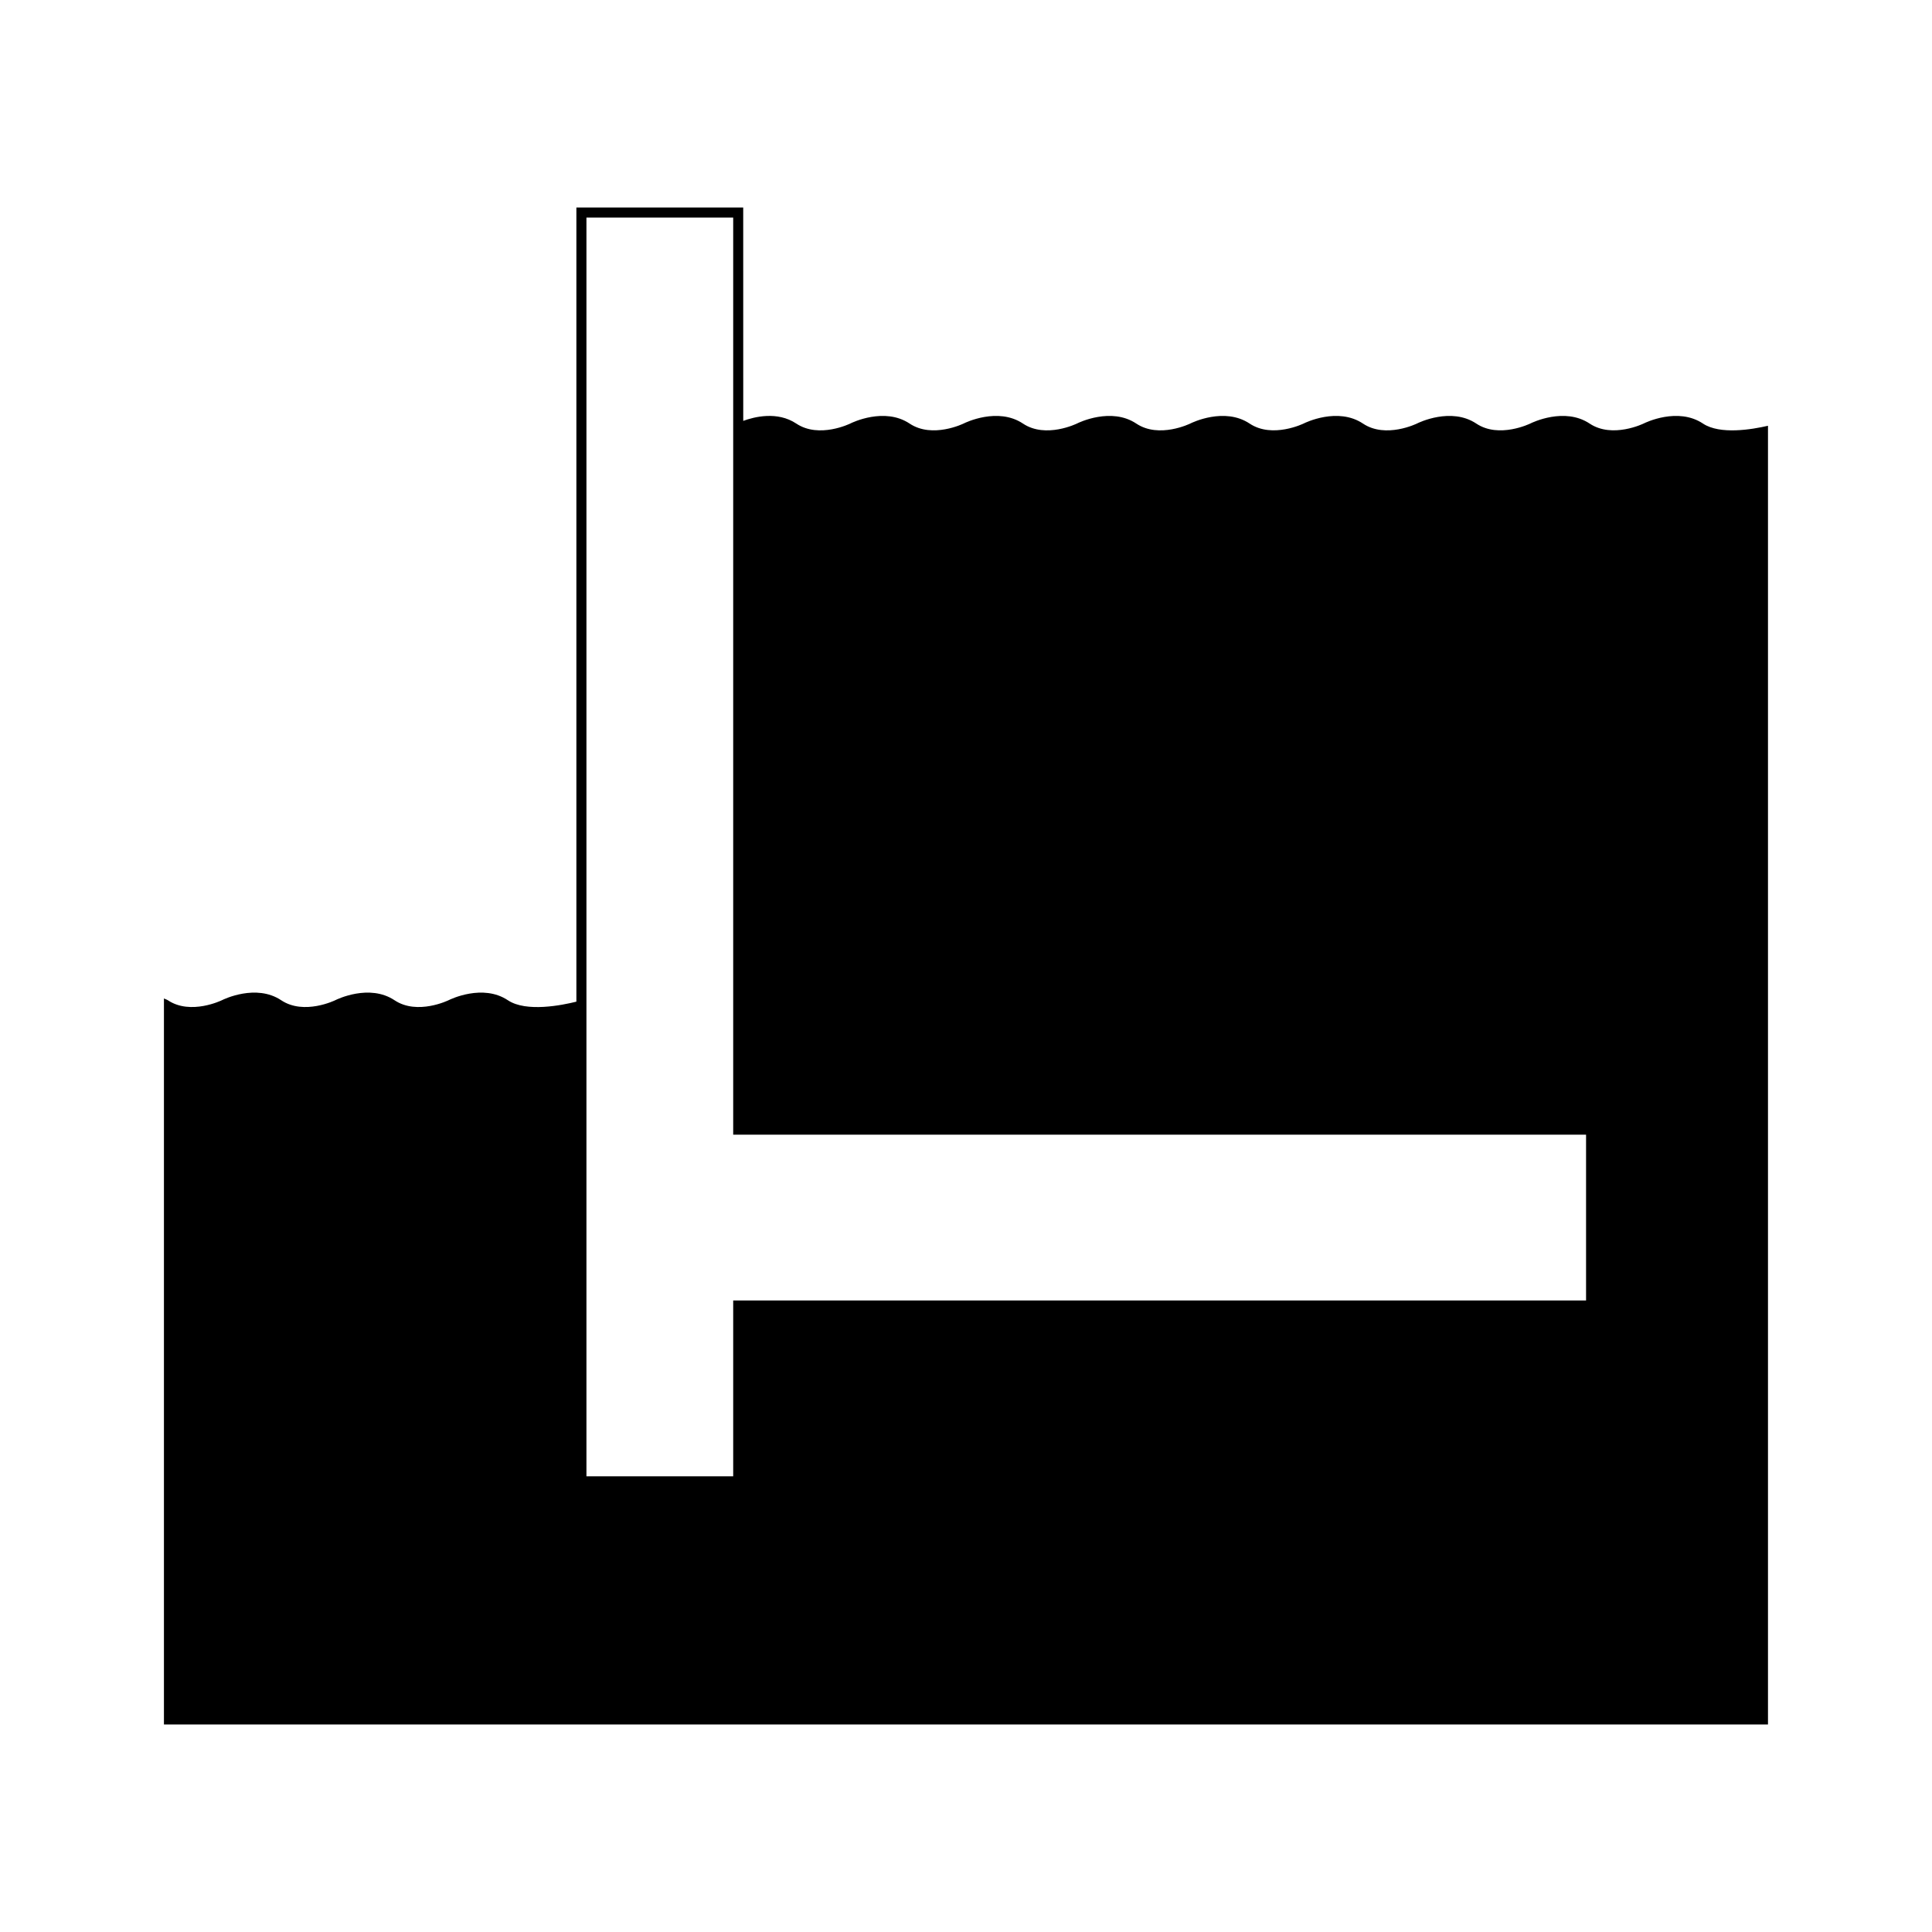
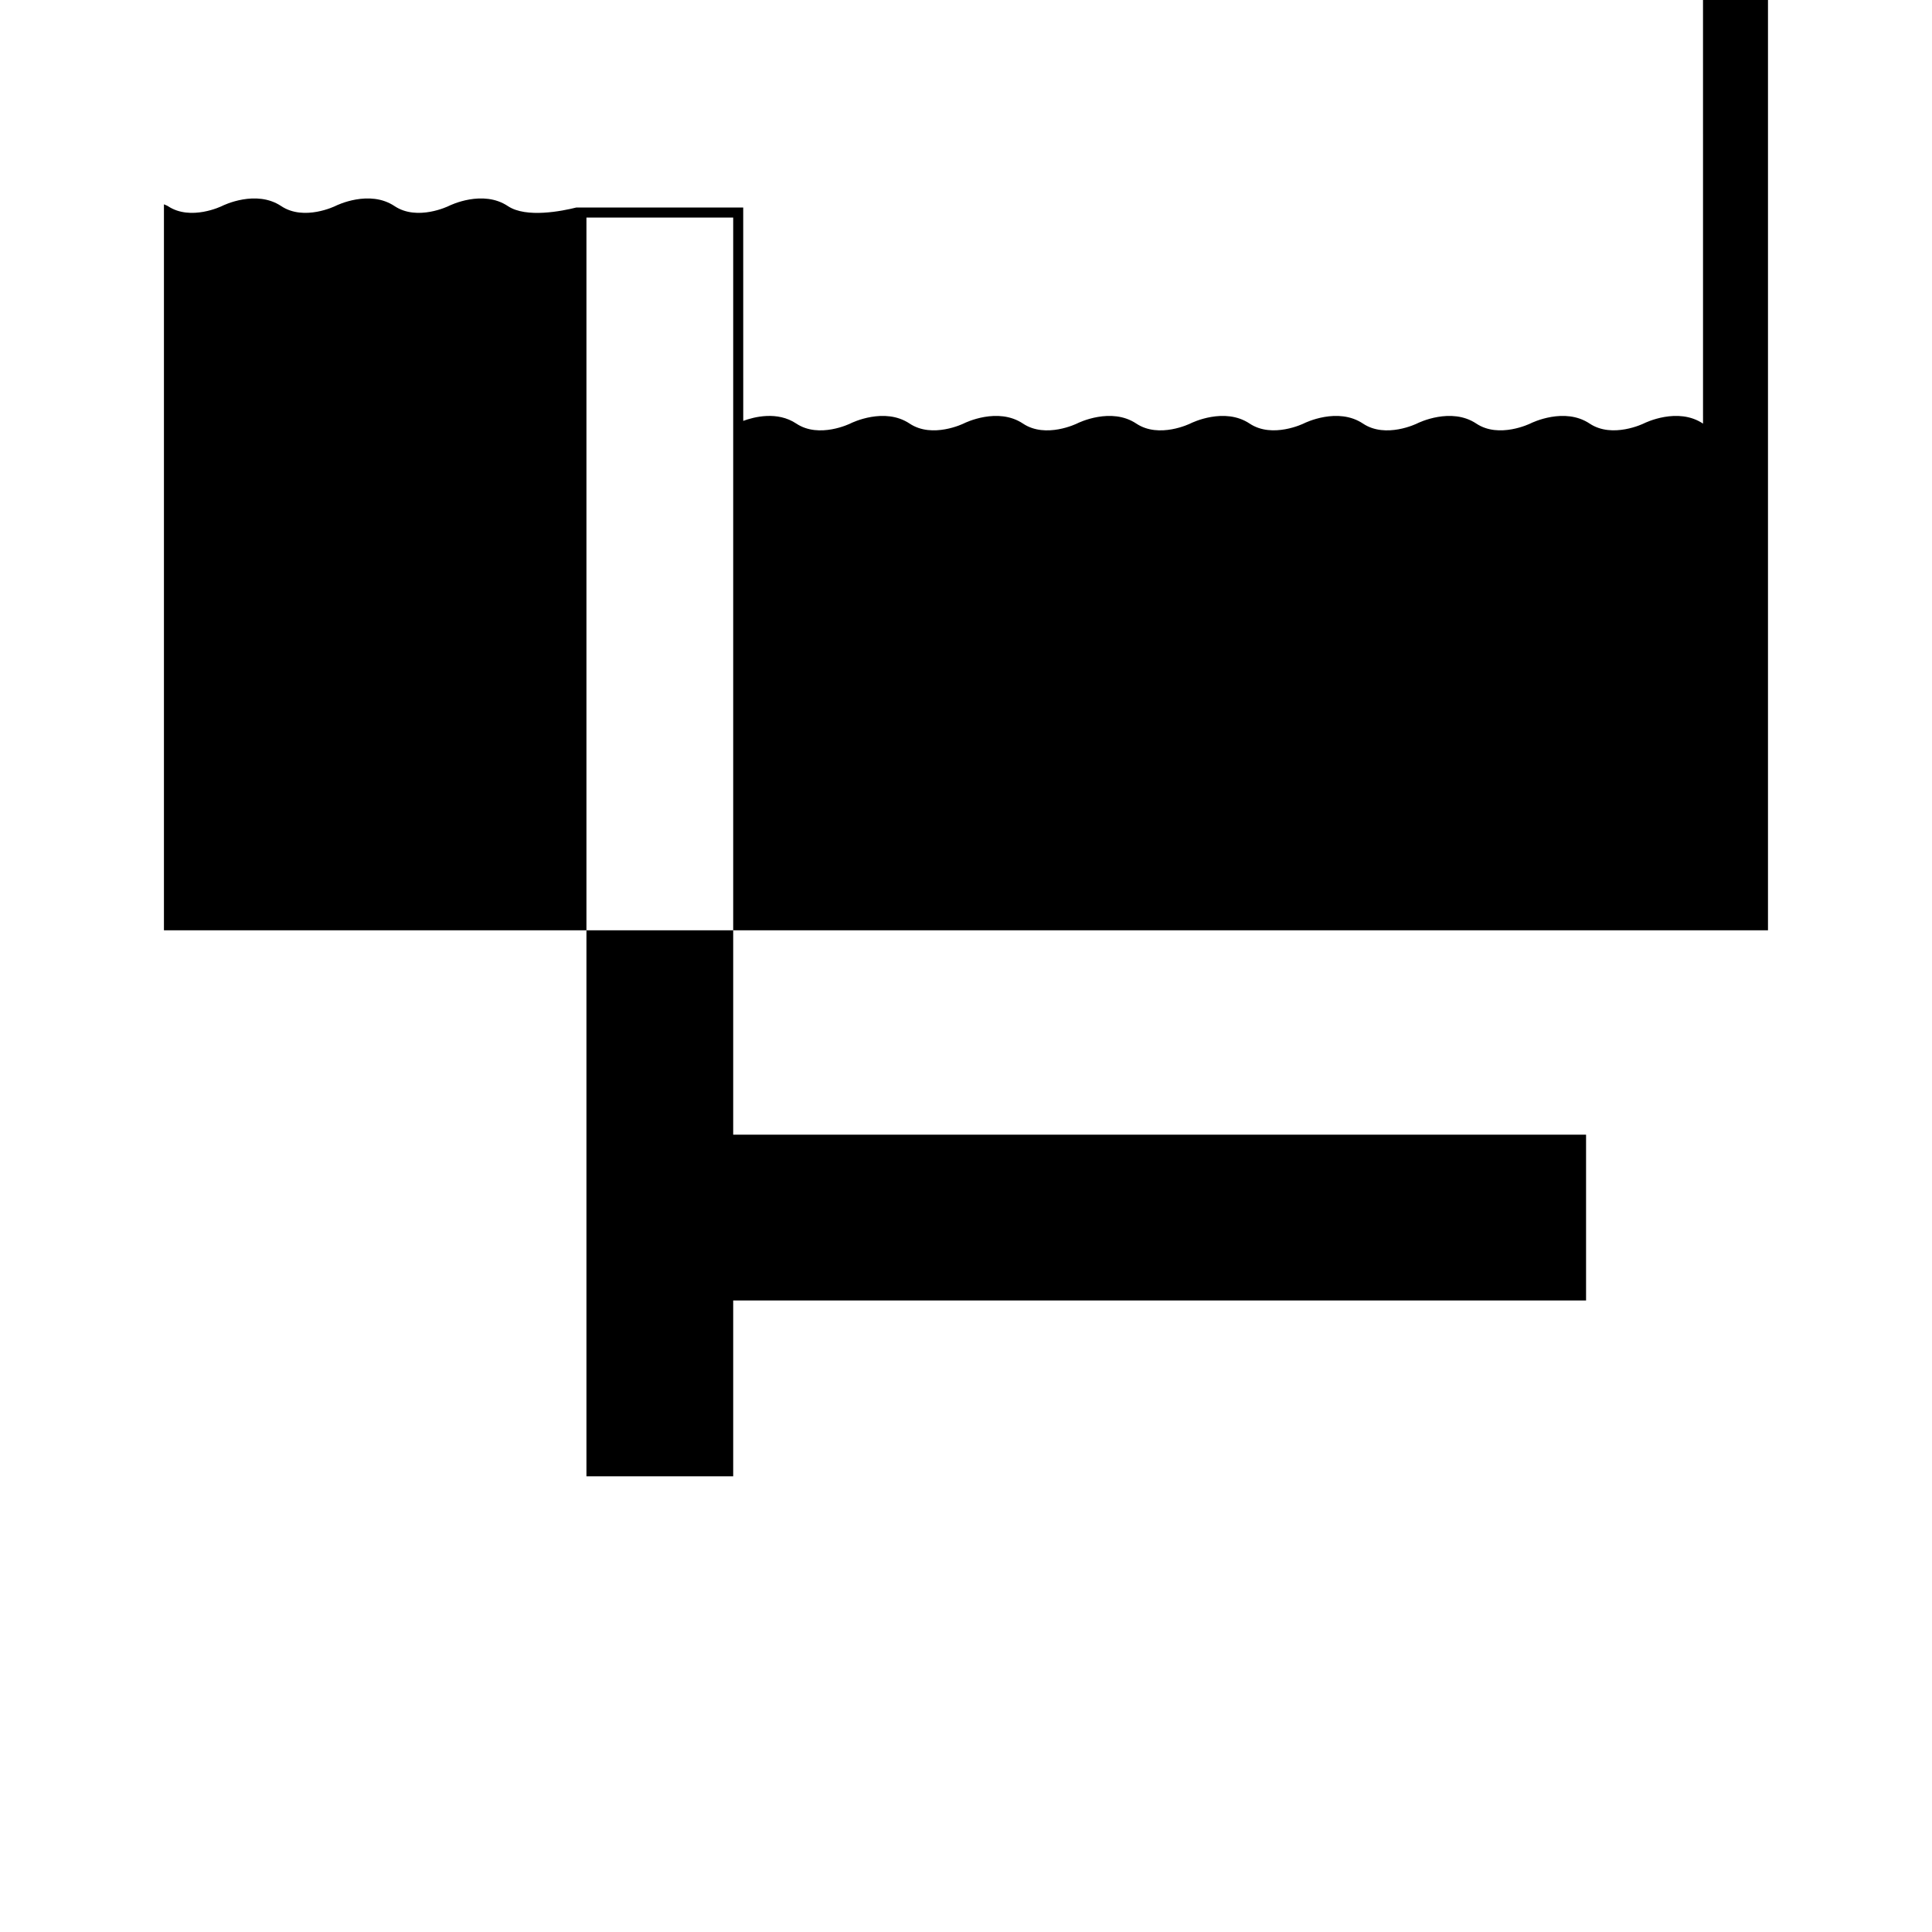
<svg xmlns="http://www.w3.org/2000/svg" fill="#000000" width="800px" height="800px" version="1.1" viewBox="144 144 512 512">
-   <path d="m595.32 256.26c-6.68-4.461-15.32-0.23-15.684-0.047-0.086 0.047-8.324 4.059-14.352 0.047-6.676-4.461-15.32-0.23-15.684-0.047-0.086 0.047-8.32 4.07-14.355 0.047-6.68-4.461-15.32-0.23-15.684-0.043-0.082 0.043-8.301 4.078-14.348 0.043-6.676-4.461-15.32-0.23-15.684-0.047-0.082 0.047-8.324 4.059-14.352 0.047-6.68-4.461-15.32-0.23-15.688-0.043-0.078 0.043-8.293 4.078-14.348 0.043-6.676-4.461-15.32-0.23-15.684-0.043-0.082 0.043-8.301 4.078-14.348 0.043-6.68-4.461-15.32-0.23-15.684-0.047-0.082 0.047-8.316 4.07-14.355 0.047-6.676-4.461-15.32-0.23-15.684-0.043-0.078 0.043-8.293 4.078-14.348 0.043-5.047-3.367-11.199-1.781-14.07-0.723l-0.008-56.547h-44.211v210.46c-3.797 0.949-13.289 2.859-18.133-0.359-6.672-4.465-15.316-0.23-15.684-0.047-0.082 0.047-8.32 4.062-14.352 0.047-6.68-4.465-15.32-0.23-15.684-0.047-0.086 0.047-8.305 4.062-14.352 0.047-6.676-4.465-15.32-0.23-15.684-0.047-0.082 0.047-8.32 4.062-14.352 0.047-0.324-0.215-0.719-0.305-1.062-0.488v192.4h425.09v-344.17c-4.238 0.984-12.73 2.414-17.223-0.578zm-30.996 232.38h-226.02v46.594h-38.891v-333.58h38.891v243.05h226.02z" />
+   <path d="m595.32 256.26c-6.68-4.461-15.32-0.23-15.684-0.047-0.086 0.047-8.324 4.059-14.352 0.047-6.676-4.461-15.32-0.23-15.684-0.047-0.086 0.047-8.32 4.07-14.355 0.047-6.68-4.461-15.32-0.23-15.684-0.043-0.082 0.043-8.301 4.078-14.348 0.043-6.676-4.461-15.32-0.23-15.684-0.047-0.082 0.047-8.324 4.059-14.352 0.047-6.68-4.461-15.32-0.23-15.688-0.043-0.078 0.043-8.293 4.078-14.348 0.043-6.676-4.461-15.32-0.23-15.684-0.043-0.082 0.043-8.301 4.078-14.348 0.043-6.68-4.461-15.32-0.23-15.684-0.047-0.082 0.047-8.316 4.07-14.355 0.047-6.676-4.461-15.32-0.23-15.684-0.043-0.078 0.043-8.293 4.078-14.348 0.043-5.047-3.367-11.199-1.781-14.07-0.723l-0.008-56.547h-44.211c-3.797 0.949-13.289 2.859-18.133-0.359-6.672-4.465-15.316-0.23-15.684-0.047-0.082 0.047-8.32 4.062-14.352 0.047-6.68-4.465-15.32-0.23-15.684-0.047-0.086 0.047-8.305 4.062-14.352 0.047-6.676-4.465-15.32-0.23-15.684-0.047-0.082 0.047-8.32 4.062-14.352 0.047-0.324-0.215-0.719-0.305-1.062-0.488v192.4h425.09v-344.17c-4.238 0.984-12.73 2.414-17.223-0.578zm-30.996 232.38h-226.02v46.594h-38.891v-333.58h38.891v243.05h226.02z" />
</svg>